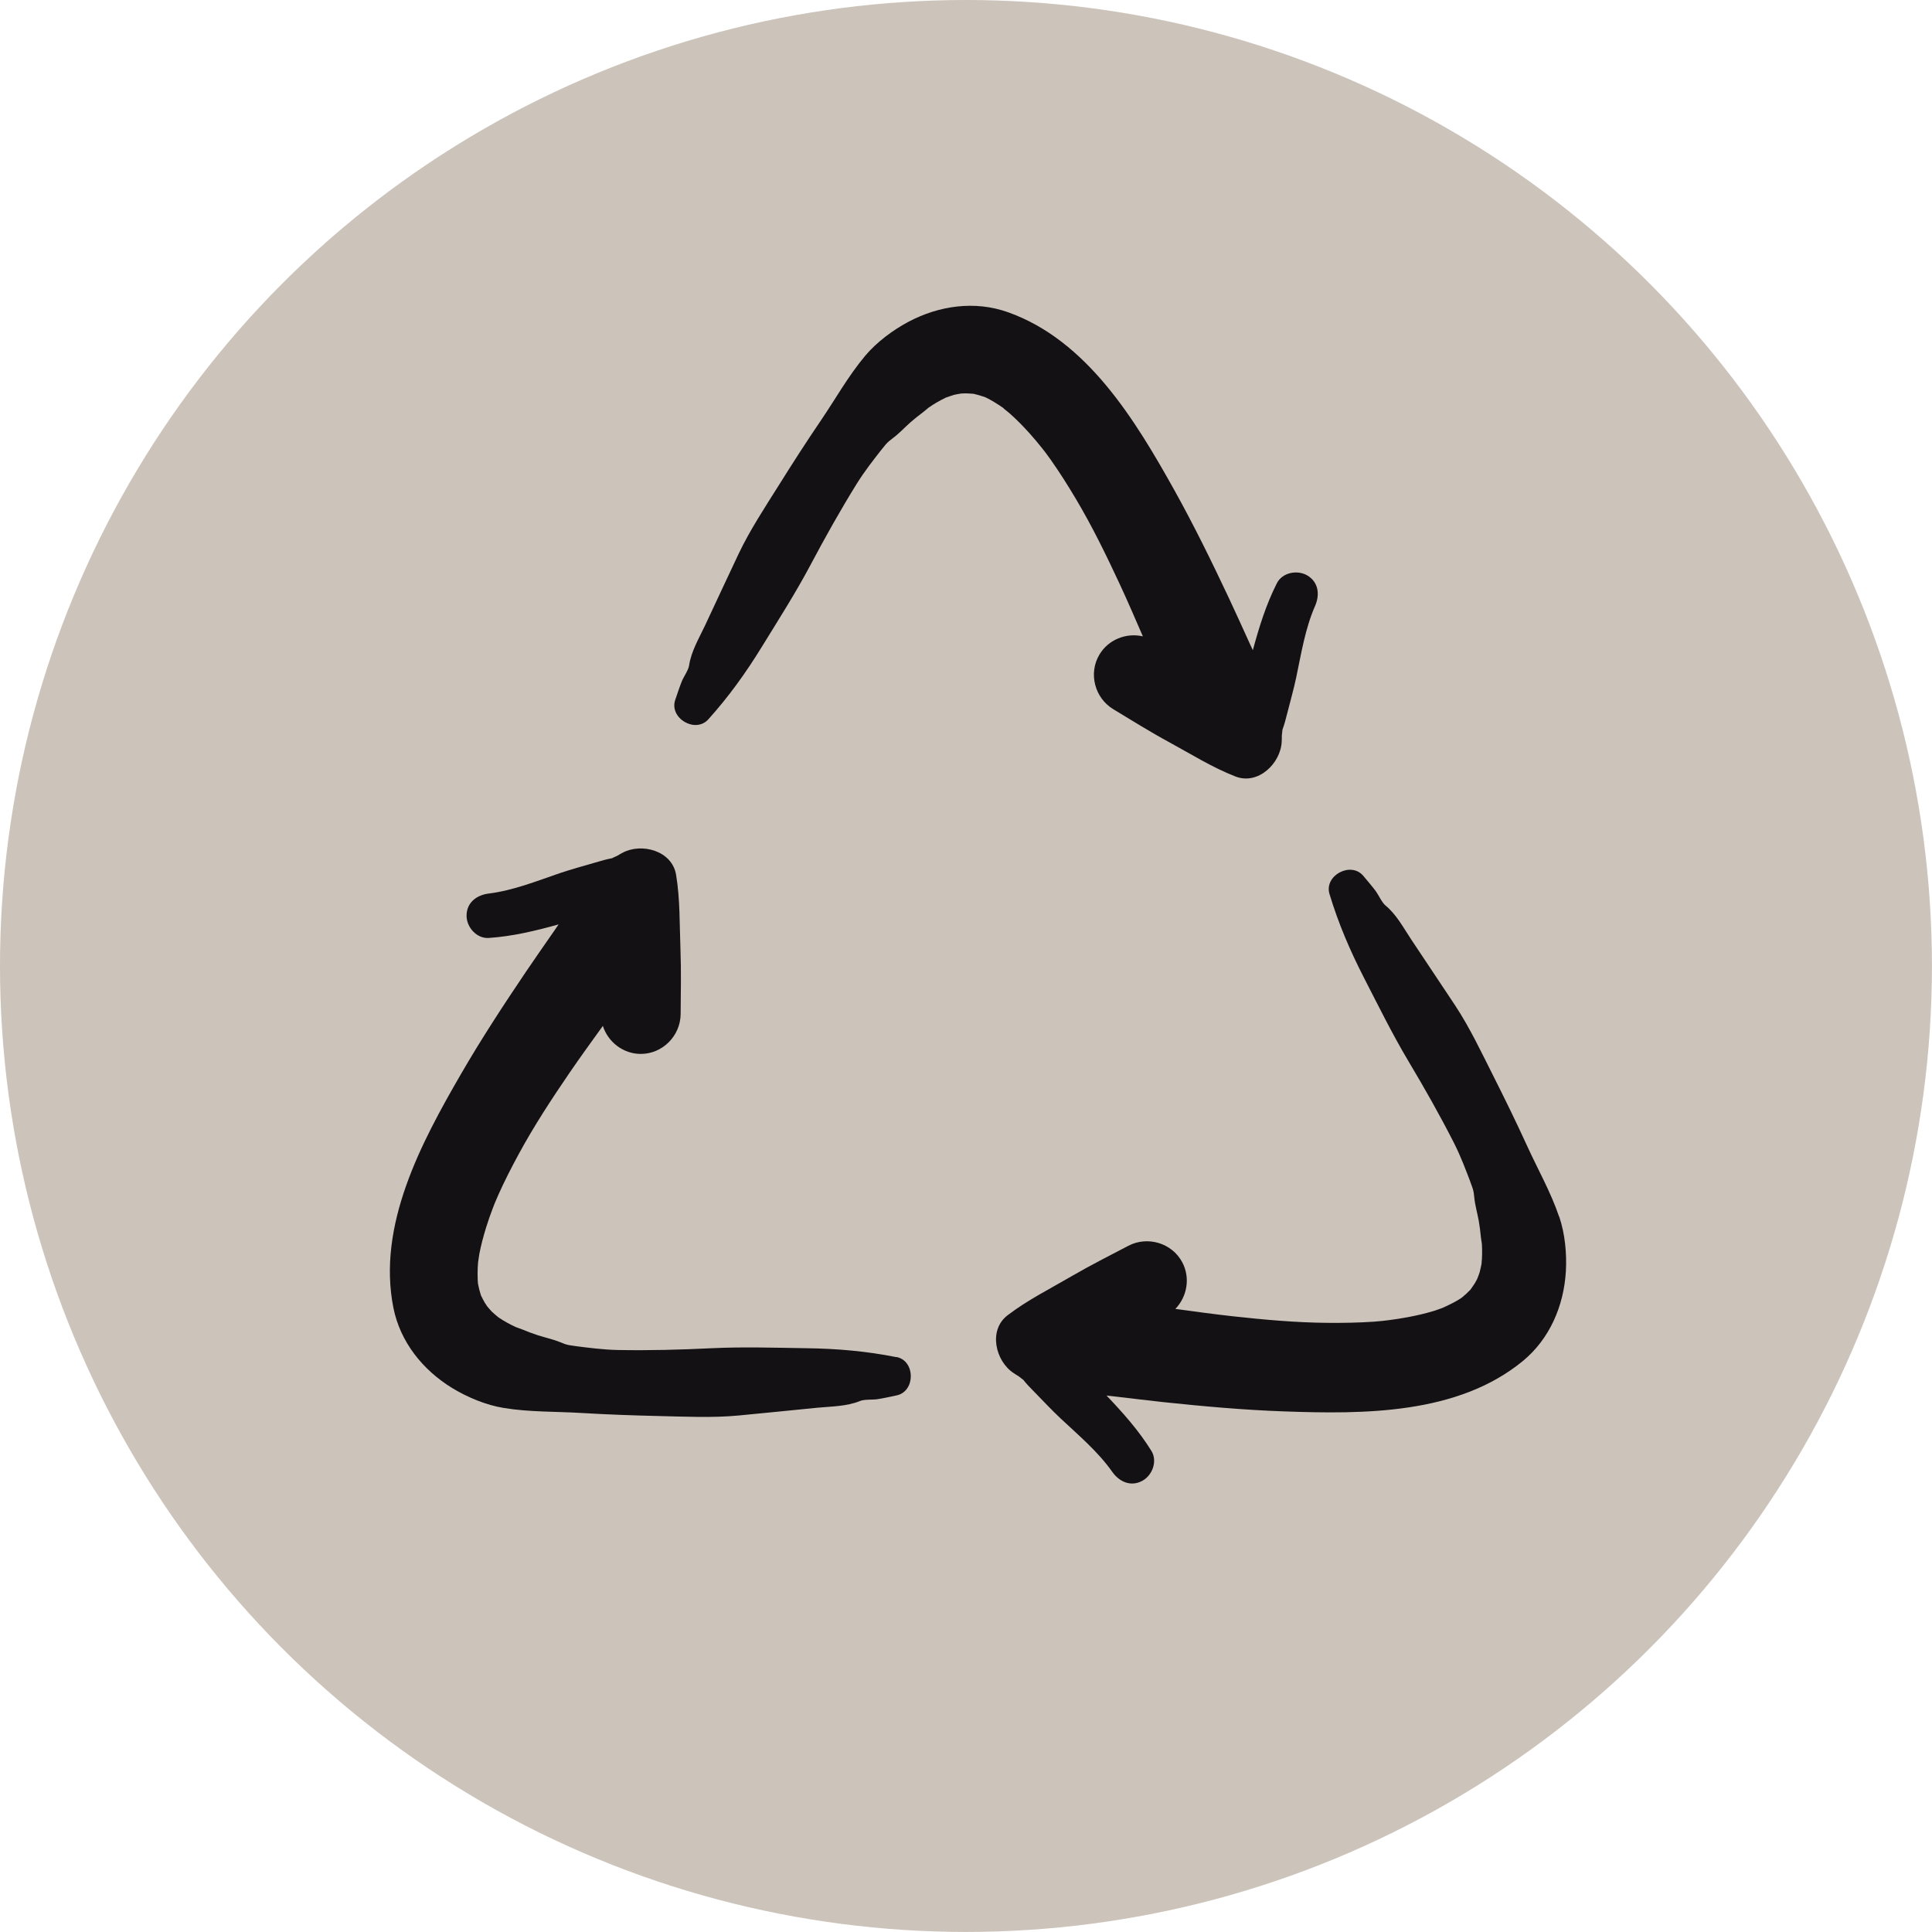
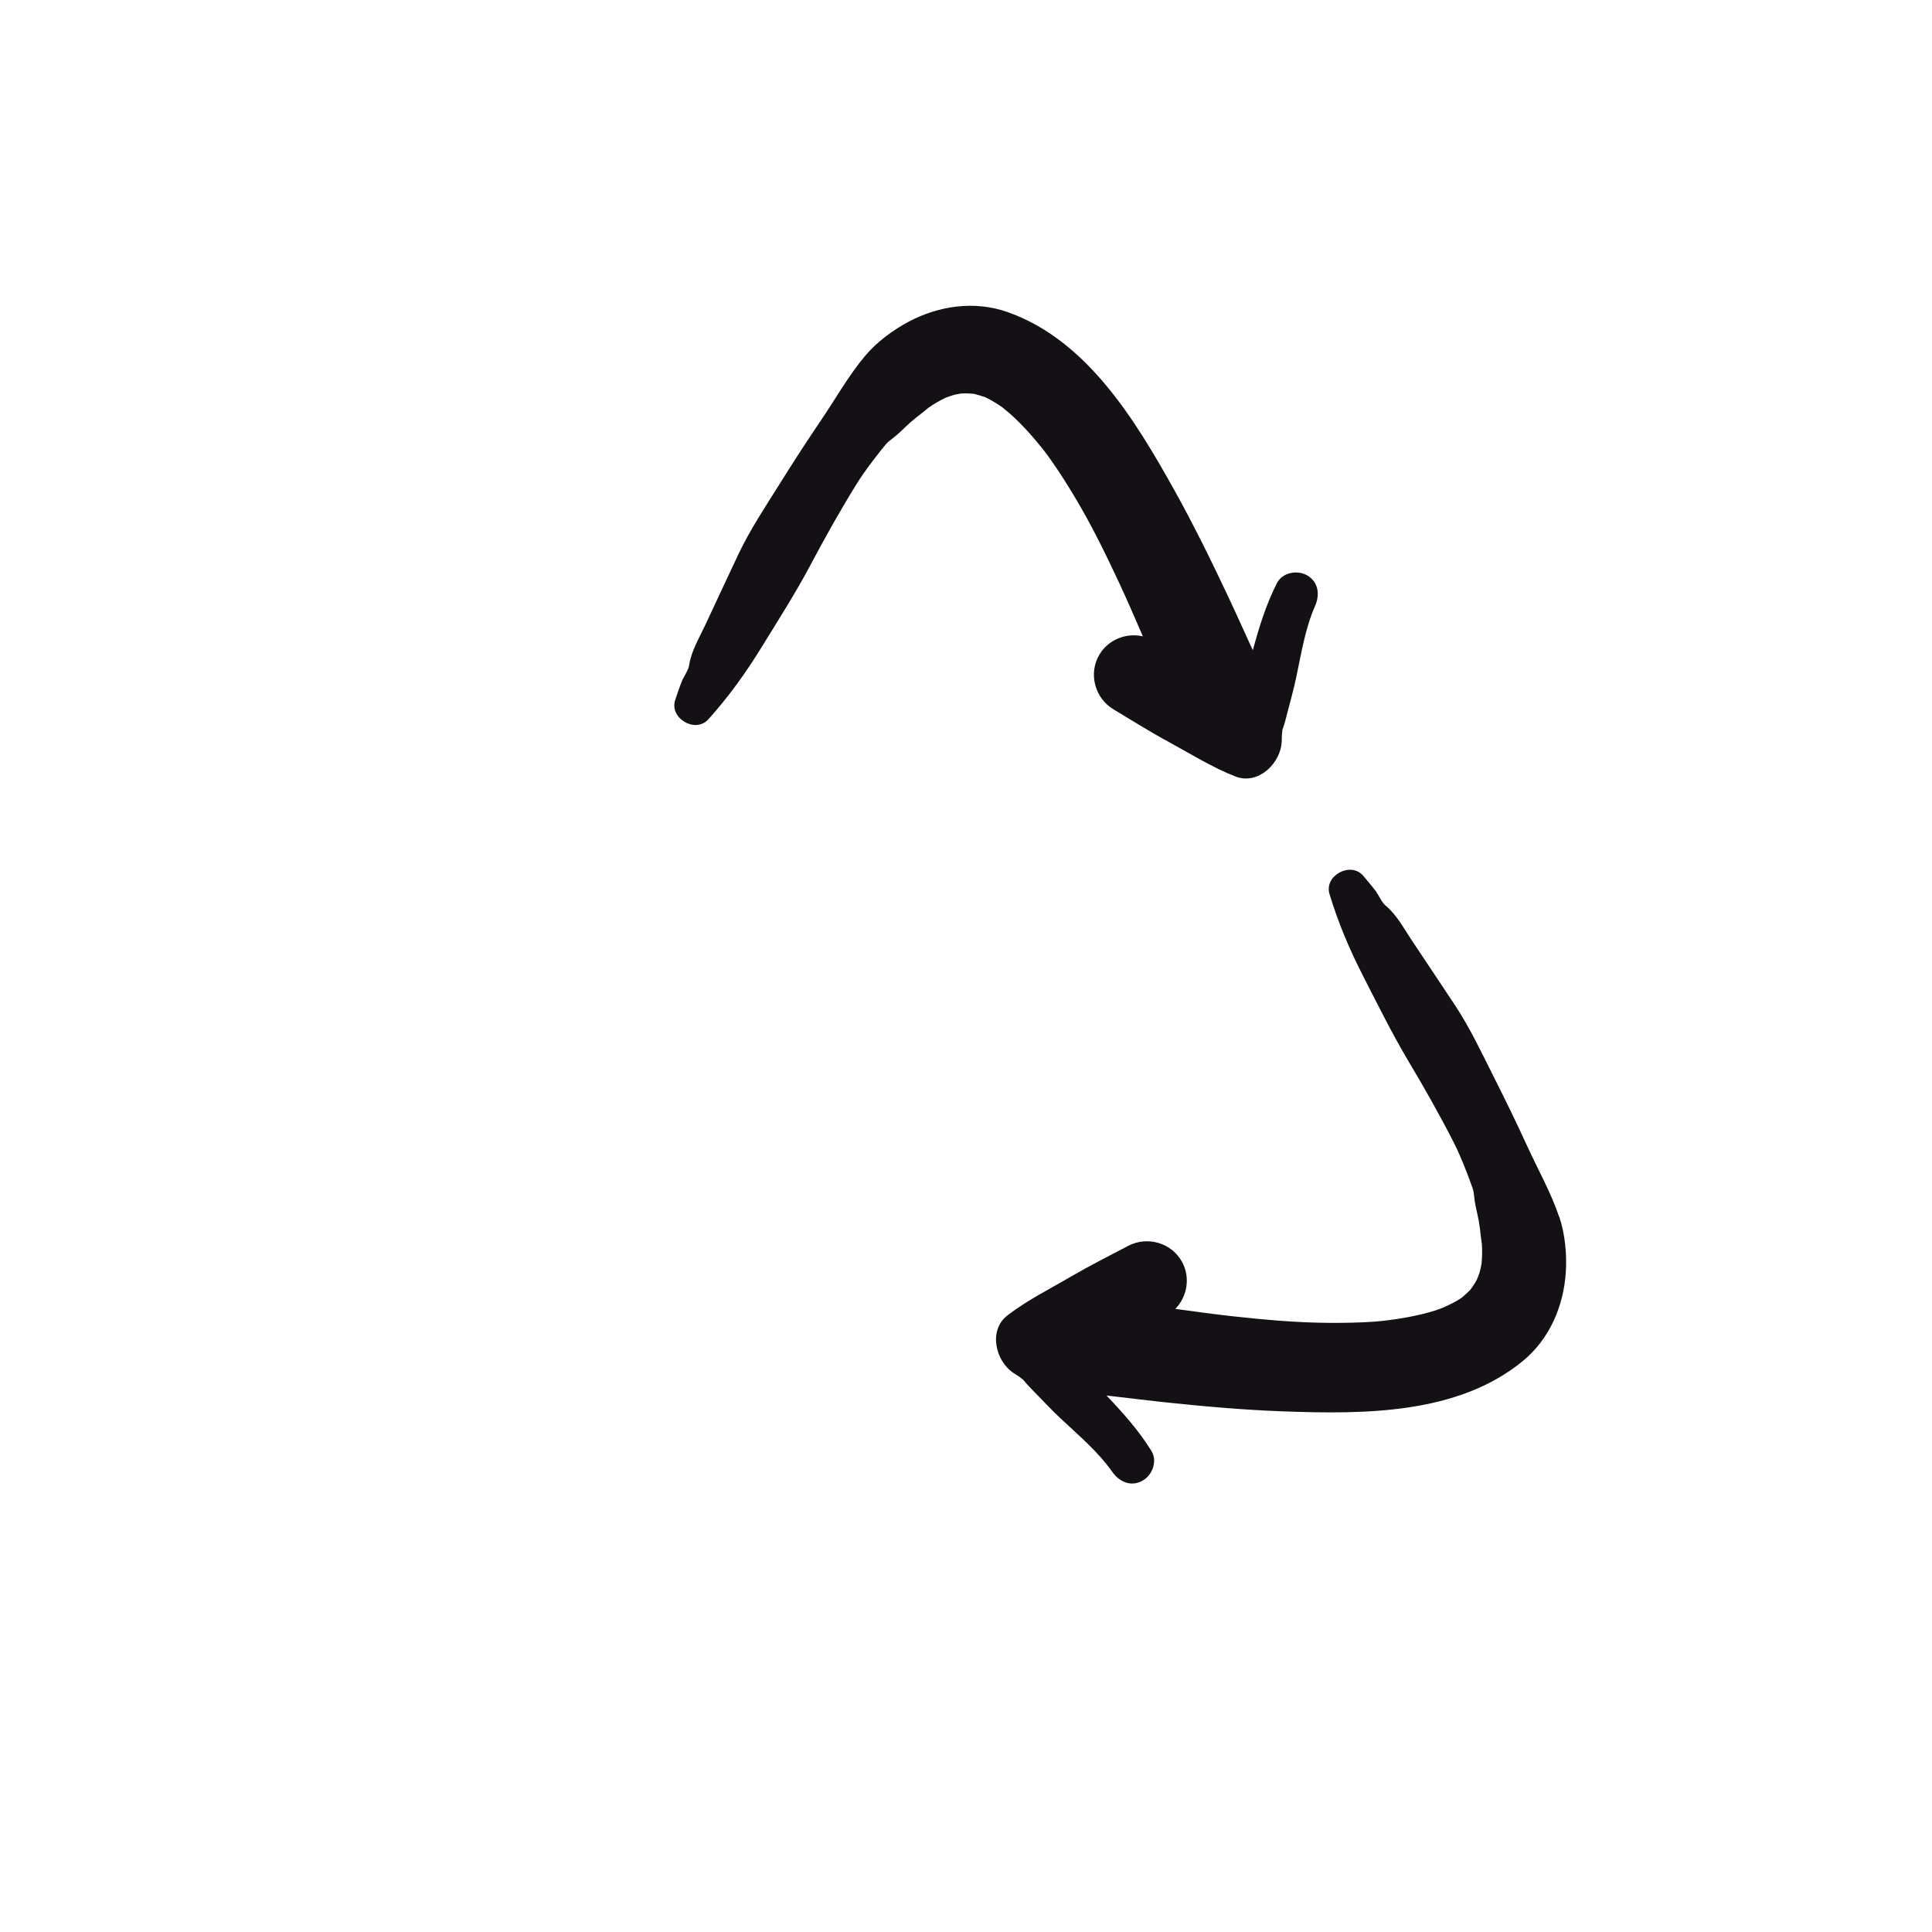
<svg xmlns="http://www.w3.org/2000/svg" viewBox="0 0 325.35 325.35" data-name="Layer 2" id="Layer_2">
  <defs>
    <style>
      .cls-1 {
        fill: #141115;
      }

      .cls-2 {
        fill: #ccc3ba;
      }
    </style>
  </defs>
  <g data-name="Layer 1" id="Layer_1-2">
    <g>
-       <circle r="162.67" cy="162.67" cx="162.67" class="cls-2" />
      <g>
-         <path d="M150.94,228.54c-5.08-1.01-9.96-1.43-15.16-1.5-5.31-.08-10.62-.25-15.92,0-5.28.26-10.57.4-15.85.3-2.42-.05-4.85-.37-7.24-.67,1.08.14-.81-.12-.82-.13-.6-.09-1.07-.29-1.63-.52-1.2-.49-2.51-.76-3.74-1.16-.87-.28-1.73-.61-2.58-.96-.37-.15-.75-.27-1.12-.41-1.02-.47-2.01-1.01-2.94-1.64-.21-.19-.86-.71-1.11-.96-.2-.2-.56-.63-.79-.9-.14-.21-.28-.43-.42-.64-.17-.27-.45-.85-.63-1.21-.21-.64-.37-1.3-.5-1.96-.01-.19-.03-.37-.04-.56-.04-.73-.03-1.45,0-2.18.01-.3.03-.59.06-.89.05-.4.15-1.08.21-1.39.29-1.51.69-3,1.15-4.48.33-1.08.71-2.14,1.11-3.2.11-.29.22-.58.34-.87.13-.32.44-1.06.57-1.33,1.06-2.38,2.25-4.7,3.49-6.98,2.55-4.7,5.49-9.19,8.51-13.61,1.83-2.68,3.74-5.3,5.63-7.93.87,2.71,3.41,4.72,6.39,4.72,3.67,0,6.68-3.05,6.71-6.71.02-3.64.11-7.28-.03-10.92-.16-4.16-.05-8.44-.74-12.55-.68-4.07-5.85-5.42-9.04-3.68-.29.15-.58.32-.86.49-.19.11-1.06.45-.81.4-.98.18-1.94.45-2.89.74-1.99.59-3.98,1.11-5.95,1.78-3.9,1.33-7.86,2.93-11.99,3.44-2.03.25-3.74,1.51-3.74,3.74,0,1.94,1.71,3.88,3.74,3.74,4.03-.27,7.9-1.21,11.76-2.28-.22.32-.44.64-.65.95-1.61,2.33-3.24,4.64-4.82,6.98-3.8,5.63-7.52,11.31-10.92,17.18-6.75,11.65-14.2,25.55-11.43,39.46,1.15,5.76,4.96,10.48,9.89,13.5,2.56,1.56,5.71,2.88,8.69,3.36,4.39.72,8.74.58,13.15.85,4.31.26,8.64.41,12.95.51,4.44.1,9.04.33,13.46-.09,4.43-.41,8.85-.88,13.28-1.31,2.41-.23,4.93-.21,7.18-1.14.71-.29,2.12-.18,2.87-.29,1.09-.16,2.17-.42,3.25-.64,3.21-.65,3.22-5.83,0-6.47Z" class="cls-1" />
        <path d="M262.56,204.9c-1.43-4.21-3.6-7.99-5.43-12.01-1.79-3.92-3.7-7.82-5.64-11.67-2-3.97-3.96-8.13-6.4-11.84-2.45-3.71-4.94-7.4-7.4-11.11-1.34-2.02-2.51-4.25-4.39-5.8-.59-.49-1.16-1.78-1.61-2.39-.66-.89-1.39-1.71-2.09-2.56-2.08-2.53-6.66-.1-5.71,3.04,1.5,4.96,3.43,9.46,5.8,14.09,2.43,4.72,4.77,9.49,7.49,14.05,2.71,4.54,5.32,9.14,7.71,13.85,1.09,2.16,1.95,4.45,2.81,6.71-.39-1.01.27.77.27.78.2.57.25,1.09.31,1.69.13,1.29.51,2.57.74,3.84.16.9.27,1.81.36,2.73.04.39.12.79.17,1.18.07,1.12.05,2.25-.06,3.36-.06.28-.22,1.1-.32,1.43-.08.27-.29.79-.42,1.13-.12.23-.24.45-.37.67-.16.27-.54.8-.77,1.13-.47.49-.97.94-1.49,1.36-.16.1-.31.2-.47.3-.62.38-1.27.71-1.92,1.02-.27.13-.54.25-.81.37-.38.14-1.03.38-1.33.47-1.47.46-2.98.8-4.49,1.09-1.11.21-2.23.38-3.35.52-.31.04-.62.08-.92.11-.34.03-1.14.1-1.44.13-2.6.18-5.2.22-7.8.2-5.35-.04-10.7-.53-16.01-1.11-3.22-.36-6.44-.8-9.65-1.24,1.98-2.04,2.56-5.23,1.16-7.86-1.73-3.24-5.83-4.46-9.07-2.77-3.22,1.69-6.48,3.33-9.62,5.16-3.6,2.1-7.43,4.02-10.73,6.55-3.28,2.51-2.03,7.71,1,9.71.27.19.55.36.83.53.19.11.89.73.74.53.62.78,1.31,1.5,2.01,2.2,1.46,1.48,2.85,2.99,4.37,4.41,3.01,2.82,6.28,5.57,8.67,8.96,1.17,1.67,3.1,2.59,5.06,1.54,1.71-.91,2.62-3.33,1.54-5.06-2.13-3.43-4.78-6.4-7.55-9.31.38.04.77.08,1.15.13,2.81.32,5.62.68,8.43.98,6.75.71,13.51,1.32,20.3,1.56,13.45.48,29.23.53,40.2-8.46,4.54-3.72,6.92-9.3,7.27-15.07.18-2.99-.14-6.39-1.11-9.25Z" class="cls-1" />
        <path d="M169,68.78c.31.25.86.68,1.09.89,1.15,1.02,2.23,2.13,3.26,3.27.76.84,1.48,1.71,2.18,2.59.19.24.38.49.57.73.2.28.68.92.85,1.17,1.5,2.13,2.89,4.33,4.22,6.57,2.74,4.6,5.09,9.42,7.35,14.27,1.37,2.94,2.65,5.92,3.94,8.89-2.77-.64-5.8.52-7.32,3.08-1.88,3.16-.79,7.3,2.34,9.19,3.12,1.88,6.2,3.82,9.4,5.55,3.66,1.99,7.28,4.27,11.17,5.78,3.85,1.5,7.65-2.26,7.79-5.89.02-.33.02-.66.02-.99,0-.22.16-1.14.07-.9.35-.93.6-1.9.84-2.86.51-2.01,1.08-3.99,1.51-6.02.85-4.04,1.51-8.25,3.18-12.06.82-1.87.61-3.99-1.3-5.13-1.67-.99-4.21-.52-5.13,1.3-1.83,3.6-3,7.41-4.05,11.28-.16-.35-.33-.7-.49-1.05-1.18-2.57-2.33-5.16-3.54-7.72-2.89-6.14-5.88-12.24-9.18-18.17-6.56-11.75-14.7-25.27-28.07-29.99-5.54-1.96-11.54-1.1-16.66,1.6-2.65,1.4-5.39,3.44-7.33,5.74-2.86,3.41-4.97,7.22-7.45,10.87-2.43,3.57-4.77,7.21-7.06,10.87-2.36,3.76-4.9,7.6-6.81,11.61-1.91,4.02-3.77,8.06-5.66,12.08-1.03,2.19-2.34,4.35-2.69,6.76-.11.76-.93,1.91-1.21,2.62-.42,1.02-.74,2.08-1.11,3.12-1.08,3.09,3.36,5.74,5.56,3.31,3.46-3.85,6.32-7.83,9.04-12.26,2.78-4.52,5.65-9,8.14-13.69,2.48-4.67,5.06-9.29,7.85-13.78,1.28-2.05,2.79-3.98,4.28-5.88-.67.85.52-.63.53-.64.39-.47.8-.77,1.28-1.14,1.04-.78,1.94-1.76,2.91-2.62.69-.61,1.41-1.17,2.14-1.72.32-.24.61-.51.92-.76.92-.64,1.9-1.21,2.91-1.69.27-.09,1.05-.38,1.39-.47.27-.07.82-.16,1.18-.22.25-.01.51-.02.76-.03.32,0,.96.05,1.37.08.66.15,1.3.35,1.94.57.17.08.34.16.5.25.64.33,1.26.72,1.87,1.11.25.16.49.33.73.5Z" class="cls-1" />
      </g>
    </g>
  </g>
</svg>